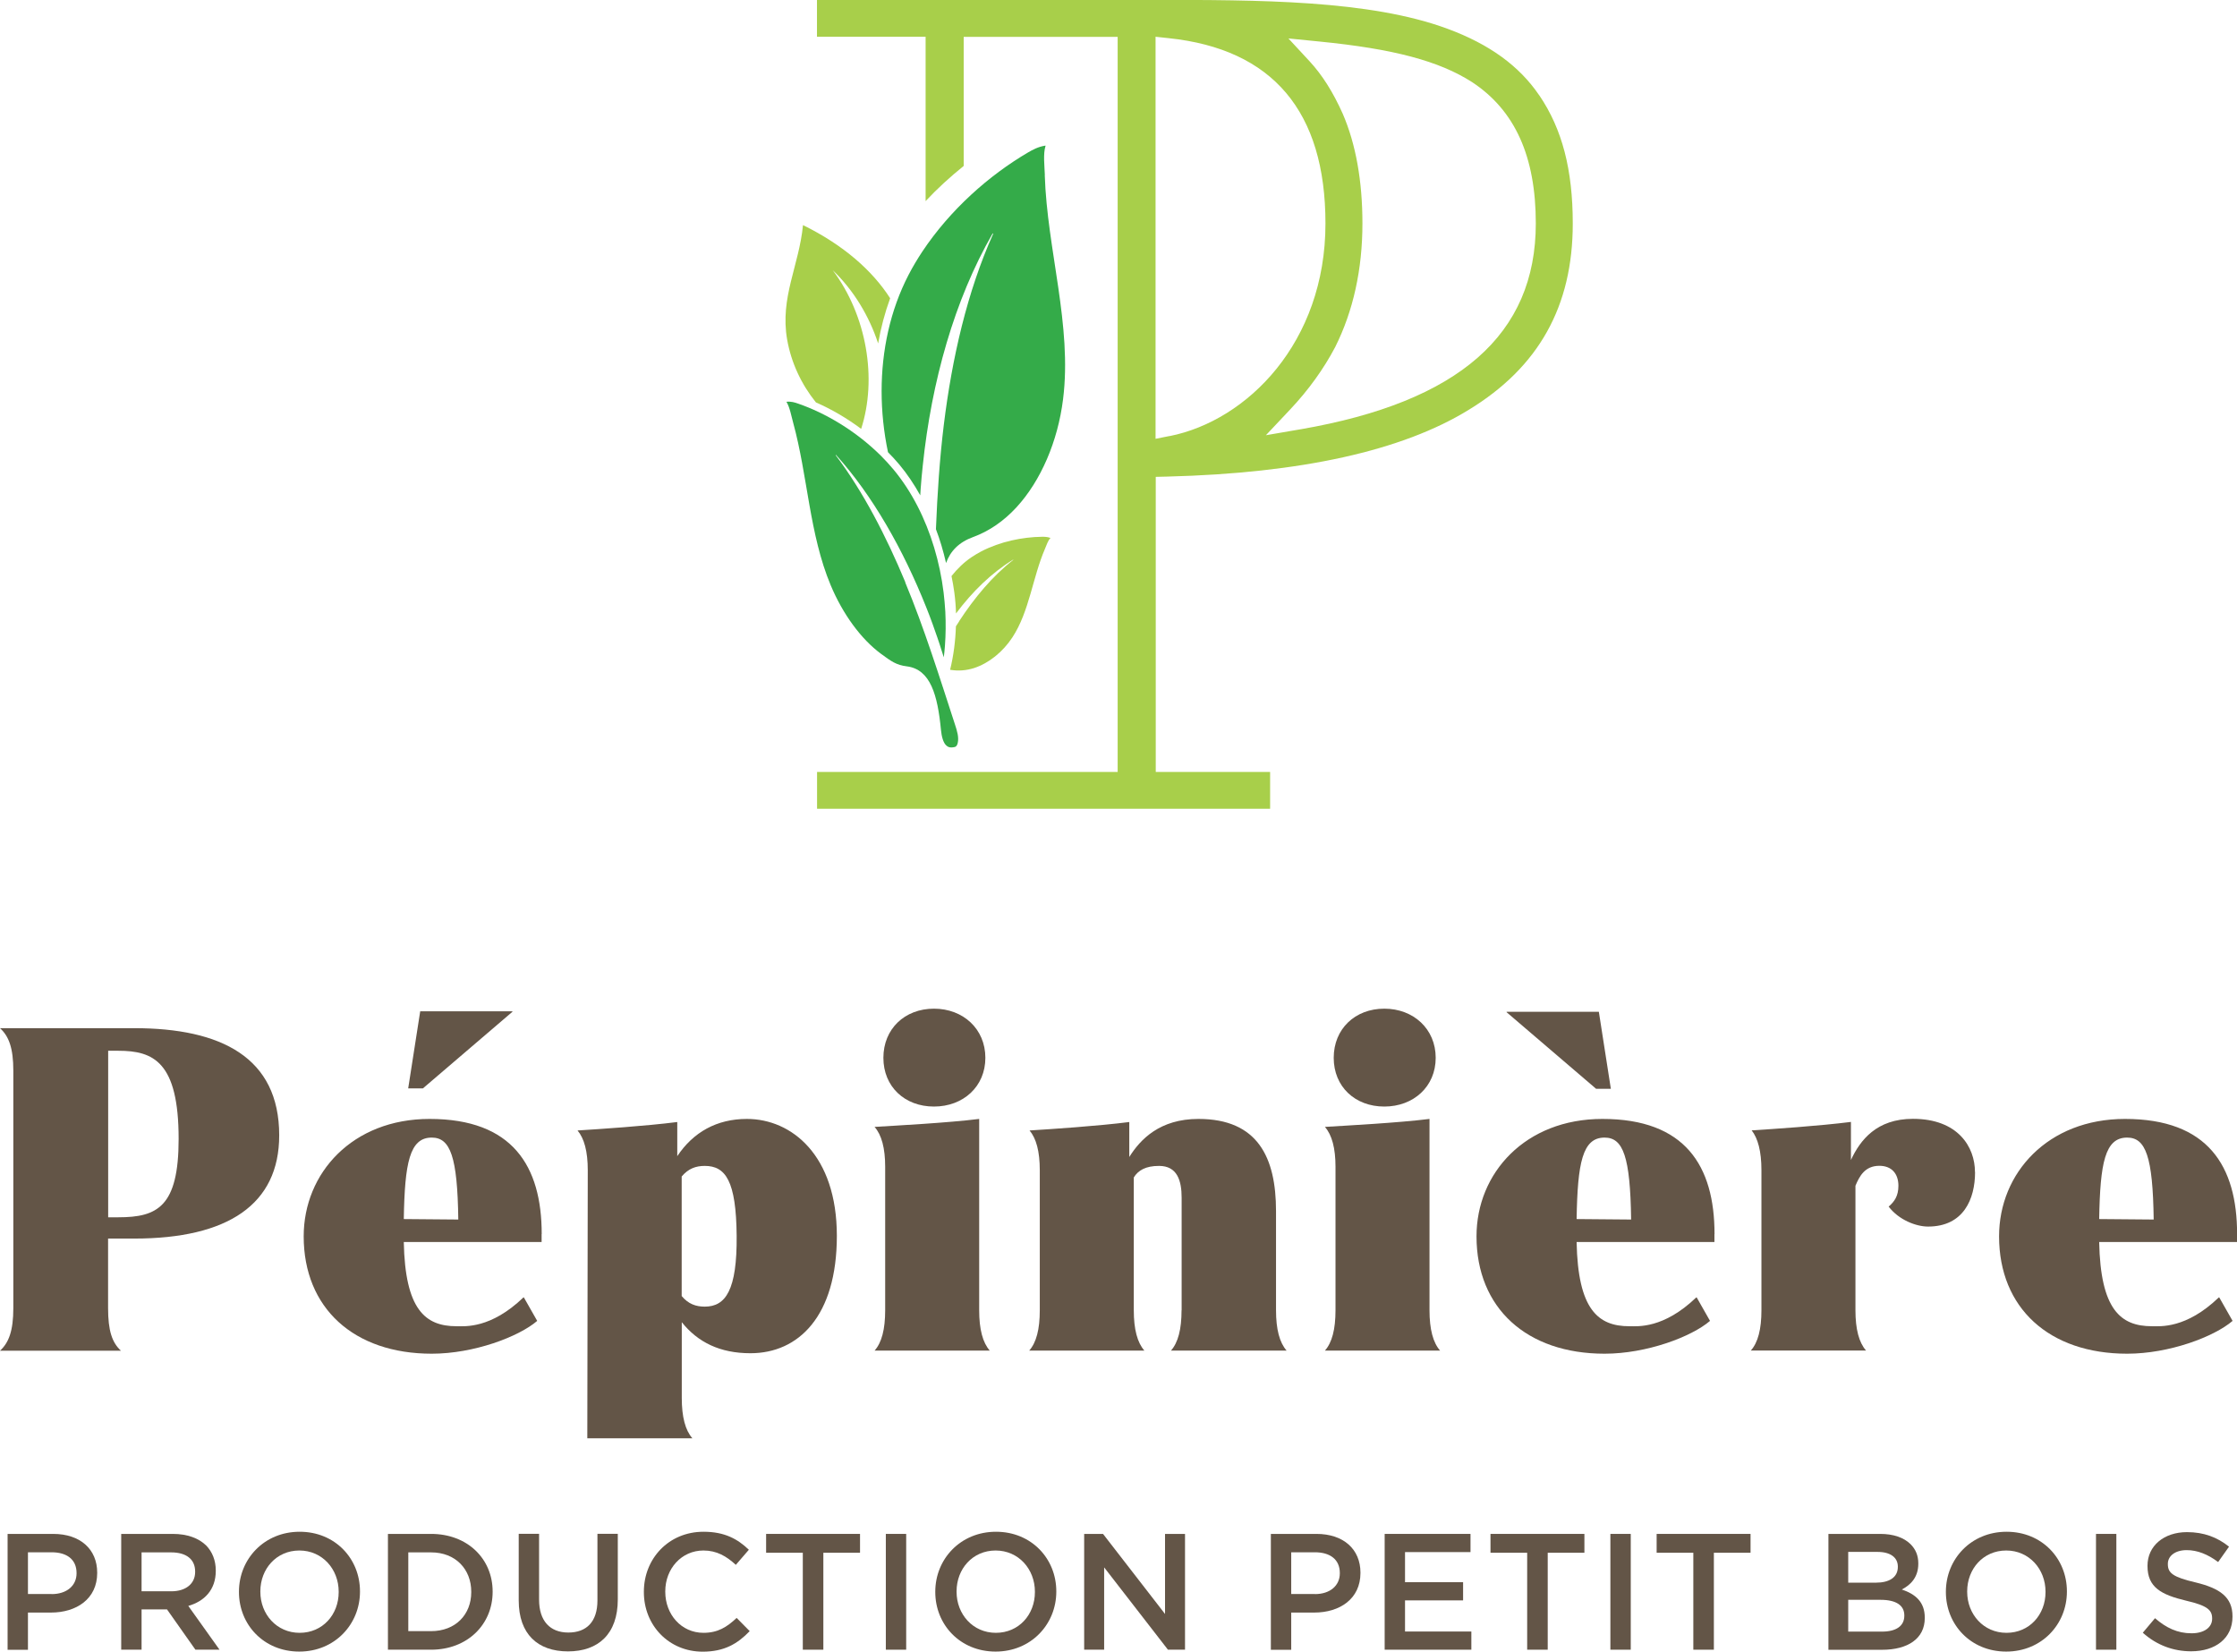
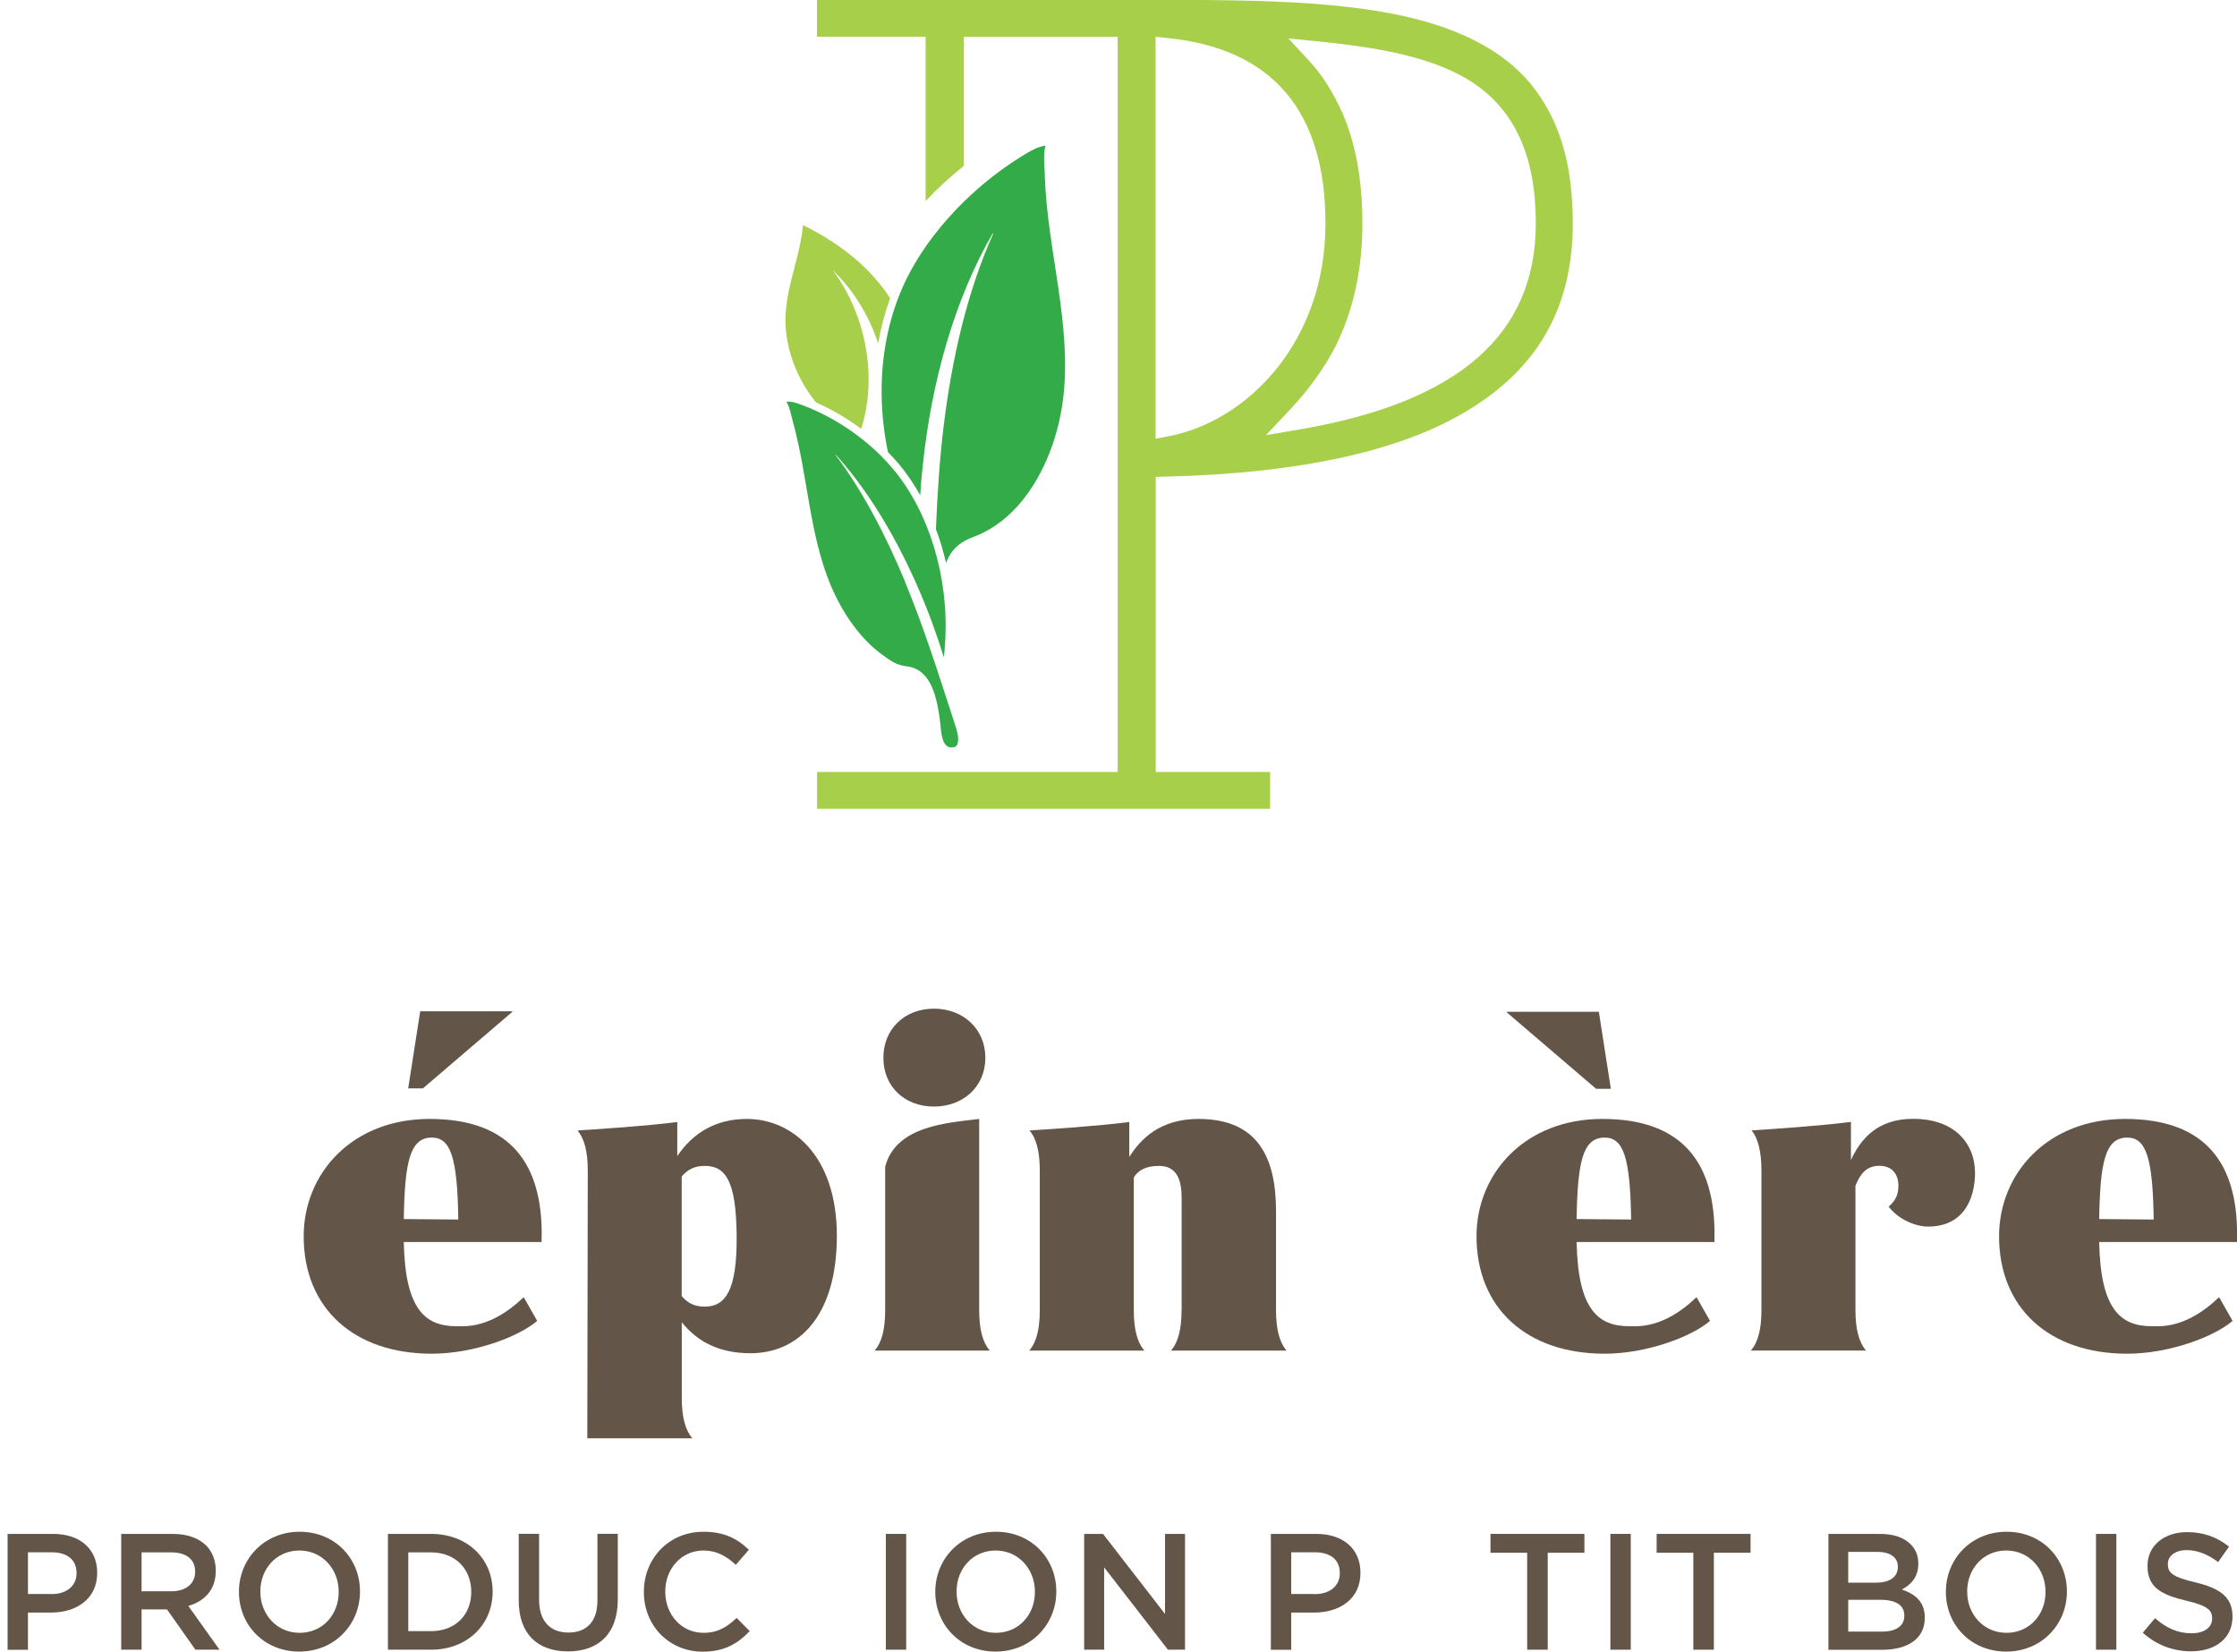
<svg xmlns="http://www.w3.org/2000/svg" width="298" height="220" viewBox="0 0 298 220" fill="none">
  <g clip-path="url(#clip0_7_72)">
-     <path d="M37.194 151.225C37.194 160.429 30.345 164.975 17.884 164.975H14.398V174.241C14.398 177.251 14.935 178.837 16.11 179.911H0C1.175 178.85 1.775 177.251 1.775 174.241V142.62C1.775 139.61 1.187 138.024 0 136.95H17.884C29.458 136.95 37.194 140.847 37.194 151.225ZM23.796 151.699C23.796 141.434 20.434 139.96 15.772 139.96H14.41V162.14H15.772C20.971 162.14 23.796 160.729 23.796 151.699Z" fill="#635547" />
    <path d="M72.15 164.375V165.437H53.791C53.966 174.404 56.628 176.652 60.815 176.652C61.94 176.652 65.364 177.001 69.726 172.818H69.788L71.563 175.94C69.088 178.063 63.114 180.311 57.515 180.311C47.13 180.311 40.456 174.229 40.456 164.675C40.456 156.245 46.955 149.039 57.228 149.039C68.263 149.039 72.163 155.296 72.163 164.375H72.15ZM53.791 162.377L61.052 162.439C60.94 154.06 59.99 151.524 57.515 151.524C54.566 151.524 53.916 154.884 53.791 162.377ZM56.328 144.968H54.378L55.978 134.702H68.263V134.765L56.34 144.968H56.328Z" fill="#635547" />
    <path d="M111.481 164.612C111.481 175.353 106.345 180.248 99.971 180.248C95.896 180.248 92.947 178.775 90.822 176.114V186.205C90.822 188.74 91.297 190.514 92.234 191.575H78.237L78.299 155.883C78.299 153.348 77.824 151.637 76.937 150.575C79.774 150.4 86.023 149.988 90.222 149.451V153.997C92.347 150.812 95.472 149.039 99.496 149.039C105.457 149.039 111.481 153.872 111.481 164.612ZM98.133 164.612C98.071 157.294 96.659 155.296 93.884 155.296C92.709 155.296 91.697 155.646 90.81 156.707V172.63C91.697 173.692 92.697 174.041 93.884 174.041C96.659 174.041 98.196 171.856 98.133 164.6V164.612Z" fill="#635547" />
-     <path d="M131.853 179.899H116.505C117.455 178.837 117.918 177.064 117.918 174.529V155.408C117.918 152.936 117.443 151.162 116.505 150.101C119.342 149.926 126.241 149.564 130.441 149.039V174.529C130.441 177.064 130.916 178.837 131.853 179.899ZM131.265 140.897C131.265 144.731 128.316 147.391 124.417 147.391C120.517 147.391 117.68 144.743 117.68 140.897C117.68 137.05 120.517 134.353 124.417 134.353C128.316 134.353 131.265 137.063 131.265 140.897Z" fill="#635547" />
+     <path d="M131.853 179.899H116.505C117.455 178.837 117.918 177.064 117.918 174.529V155.408C119.342 149.926 126.241 149.564 130.441 149.039V174.529C130.441 177.064 130.916 178.837 131.853 179.899ZM131.265 140.897C131.265 144.731 128.316 147.391 124.417 147.391C120.517 147.391 117.68 144.743 117.68 140.897C117.68 137.05 120.517 134.353 124.417 134.353C128.316 134.353 131.265 137.063 131.265 140.897Z" fill="#635547" />
    <path d="M157.411 174.528V159.542C157.411 157.244 156.824 155.296 154.399 155.296C152.624 155.296 151.625 155.883 151.037 156.832V174.528C151.037 177.064 151.512 178.837 152.449 179.899H137.102C138.052 178.837 138.514 177.064 138.514 174.528V155.883C138.514 153.348 138.039 151.637 137.152 150.575C139.989 150.4 146.25 149.988 150.437 149.451V154.109C151.912 151.749 154.512 149.039 159.648 149.039C167.559 149.039 169.984 154.172 169.984 161.315V174.528C169.984 177.064 170.459 178.837 171.396 179.899H155.986C156.936 178.837 157.399 177.064 157.399 174.528H157.411Z" fill="#635547" />
-     <path d="M191.843 179.899H176.495C177.445 178.837 177.908 177.064 177.908 174.529V155.408C177.908 152.936 177.433 151.162 176.495 150.101C179.332 149.926 186.231 149.564 190.431 149.039V174.529C190.431 177.064 190.905 178.837 191.843 179.899ZM191.255 140.897C191.255 144.731 188.306 147.391 184.407 147.391C180.507 147.391 177.67 144.743 177.67 140.897C177.67 137.05 180.507 134.353 184.407 134.353C188.306 134.353 191.255 137.063 191.255 140.897Z" fill="#635547" />
    <path d="M228.387 164.375V165.437H210.027C210.202 174.404 212.864 176.652 217.051 176.652C218.176 176.652 221.6 177.001 225.962 172.818H226.025L227.799 175.94C225.325 178.063 219.351 180.311 213.752 180.311C203.366 180.311 196.692 174.229 196.692 164.675C196.692 156.245 203.191 149.039 213.464 149.039C224.5 149.039 228.399 155.296 228.399 164.375H228.387ZM212.627 145.03L200.704 134.827V134.765H212.989L214.589 145.03H212.639H212.627ZM210.027 162.377L217.289 162.439C217.176 154.06 216.226 151.524 213.752 151.524C210.802 151.524 210.152 154.884 210.027 162.377Z" fill="#635547" />
    <path d="M263.106 156.12C263.106 159.717 261.569 163.376 256.844 163.376C255.245 163.376 252.945 162.489 251.595 160.716C252.358 160.066 252.895 159.305 252.895 157.943C252.895 156.345 252.008 155.283 250.358 155.283C248.408 155.283 247.696 156.694 247.171 157.943V174.516C247.171 177.051 247.646 178.824 248.583 179.886H233.236C234.186 178.824 234.648 177.051 234.648 174.516V155.87C234.648 153.335 234.173 151.624 233.348 150.562C236.185 150.388 242.322 149.976 246.571 149.438V154.509C247.808 151.849 249.996 149.026 254.832 149.026C260.856 149.026 263.093 152.798 263.093 156.107L263.106 156.12Z" fill="#635547" />
    <path d="M298 164.375V165.437H279.641C279.816 174.404 282.478 176.651 286.664 176.651C287.789 176.651 291.214 177.001 295.575 172.817H295.638L297.413 175.94C294.938 178.063 288.964 180.311 283.365 180.311C272.979 180.311 266.305 174.229 266.305 164.675C266.305 156.245 272.804 149.039 283.077 149.039C294.113 149.039 298.012 155.296 298.012 164.375H298ZM279.641 162.377L286.902 162.439C286.789 154.06 285.84 151.524 283.365 151.524C280.415 151.524 279.766 154.884 279.641 162.377Z" fill="#635547" />
    <path d="M1.012 204.313H7.086C10.698 204.313 12.948 206.362 12.948 209.471V209.521C12.948 212.981 10.173 214.791 6.786 214.791H3.724V219.749H1.012V204.326V204.313ZM6.874 212.331C8.924 212.331 10.198 211.182 10.198 209.571V209.521C10.198 207.71 8.899 206.761 6.874 206.761H3.724V212.319H6.874V212.331Z" fill="#635547" />
    <path d="M16.147 204.313H23.021C24.958 204.313 26.483 204.888 27.47 205.862C28.283 206.699 28.745 207.848 28.745 209.184V209.234C28.745 211.769 27.22 213.293 25.083 213.905L29.245 219.737H26.033L22.246 214.367H18.859V219.737H16.147V204.313ZM22.821 211.957C24.758 211.957 25.996 210.945 25.996 209.384V209.334C25.996 207.685 24.808 206.774 22.796 206.774H18.859V211.957H22.821Z" fill="#635547" />
    <path d="M31.832 212.057V212.007C31.832 207.673 35.182 204.026 39.918 204.026C44.655 204.026 47.955 207.623 47.955 211.957V212.007C47.955 216.34 44.605 219.987 39.868 219.987C35.132 219.987 31.832 216.39 31.832 212.057ZM45.117 212.057V212.007C45.117 209.009 42.943 206.524 39.881 206.524C36.819 206.524 34.682 208.972 34.682 211.969V212.019C34.682 215.016 36.856 217.489 39.918 217.489C42.98 217.489 45.117 215.066 45.117 212.069V212.057Z" fill="#635547" />
    <path d="M51.679 204.313H57.428C62.277 204.313 65.626 207.635 65.626 211.982V212.031C65.626 216.365 62.277 219.737 57.428 219.737H51.679V204.313ZM54.391 206.774V217.264H57.428C60.665 217.264 62.777 215.079 62.777 212.069V212.019C62.777 208.997 60.665 206.774 57.428 206.774H54.391Z" fill="#635547" />
    <path d="M69.101 213.18V204.301H71.813V213.068C71.813 215.928 73.288 217.451 75.712 217.451C78.137 217.451 79.587 216.015 79.587 213.18V204.301H82.299V213.043C82.299 217.651 79.699 219.962 75.662 219.962C71.626 219.962 69.101 217.651 69.101 213.18Z" fill="#635547" />
    <path d="M85.773 212.057V212.007C85.773 207.623 89.06 204.026 93.722 204.026C96.559 204.026 98.284 205.013 99.758 206.424L98.021 208.435C96.784 207.286 95.472 206.524 93.709 206.524C90.785 206.524 88.623 208.947 88.623 211.969V212.019C88.623 215.041 90.76 217.489 93.709 217.489C95.609 217.489 96.821 216.74 98.133 215.503L99.871 217.264C98.258 218.938 96.496 219.999 93.609 219.999C89.11 219.999 85.773 216.503 85.773 212.069V212.057Z" fill="#635547" />
-     <path d="M106.945 206.824H102.058V204.313H114.568V206.824H109.682V219.737H106.945V206.824Z" fill="#635547" />
    <path d="M118.005 204.313H120.717V219.737H118.005V204.313Z" fill="#635547" />
    <path d="M124.592 212.057V212.007C124.592 207.673 127.941 204.026 132.678 204.026C137.414 204.026 140.714 207.623 140.714 211.957V212.007C140.714 216.34 137.364 219.987 132.628 219.987C127.891 219.987 124.592 216.39 124.592 212.057ZM137.864 212.057V212.007C137.864 209.009 135.69 206.524 132.628 206.524C129.566 206.524 127.429 208.972 127.429 211.969V212.019C127.429 215.016 129.603 217.489 132.665 217.489C135.727 217.489 137.864 215.066 137.864 212.069V212.057Z" fill="#635547" />
    <path d="M144.426 204.313H146.938L155.199 214.979V204.313H157.861V219.737H155.586L147.088 208.772V219.737H144.426V204.313Z" fill="#635547" />
    <path d="M169.297 204.313H175.371C178.982 204.313 181.232 206.362 181.232 209.471V209.521C181.232 212.981 178.458 214.791 175.071 214.791H172.009V219.749H169.297V204.326V204.313ZM175.158 212.331C177.208 212.331 178.483 211.182 178.483 209.571V209.521C178.483 207.71 177.183 206.761 175.158 206.761H172.009V212.319H175.158V212.331Z" fill="#635547" />
-     <path d="M184.457 204.313H195.892V206.736H187.169V210.745H194.905V213.168H187.169V217.314H196.005V219.737H184.457V204.313Z" fill="#635547" />
    <path d="M203.441 206.824H198.554V204.313H211.065V206.824H206.178V219.737H203.441V206.824Z" fill="#635547" />
    <path d="M214.526 204.313H217.239V219.737H214.526V204.313Z" fill="#635547" />
    <path d="M225.575 206.824H220.688V204.313H233.198V206.824H228.312V219.737H225.575V206.824Z" fill="#635547" />
    <path d="M243.559 204.313H250.47C252.233 204.313 253.62 204.801 254.507 205.675C255.195 206.362 255.545 207.198 255.545 208.235V208.285C255.545 210.133 254.482 211.132 253.345 211.719C255.157 212.331 256.407 213.368 256.407 215.466V215.516C256.407 218.276 254.132 219.749 250.708 219.749H243.572V204.326L243.559 204.313ZM252.82 208.672C252.82 207.461 251.845 206.711 250.108 206.711H246.209V210.808H249.908C251.645 210.808 252.82 210.121 252.82 208.709V208.66V208.672ZM250.508 213.093H246.209V217.327H250.708C252.558 217.327 253.682 216.602 253.682 215.216V215.166C253.682 213.867 252.645 213.093 250.508 213.093Z" fill="#635547" />
    <path d="M259.219 212.057V212.007C259.219 207.673 262.568 204.026 267.305 204.026C272.042 204.026 275.341 207.623 275.341 211.957V212.007C275.341 216.34 271.992 219.987 267.255 219.987C262.518 219.987 259.219 216.39 259.219 212.057ZM272.492 212.057V212.007C272.492 209.009 270.317 206.524 267.255 206.524C264.193 206.524 262.056 208.972 262.056 211.969V212.019C262.056 215.016 264.231 217.489 267.293 217.489C270.355 217.489 272.492 215.066 272.492 212.069V212.057Z" fill="#635547" />
    <path d="M279.216 204.313H281.928V219.737H279.216V204.313Z" fill="#635547" />
    <path d="M285.452 217.476L287.077 215.541C288.552 216.815 290.051 217.551 291.951 217.551C293.626 217.551 294.688 216.765 294.688 215.616V215.566C294.688 214.467 294.076 213.867 291.214 213.205C287.927 212.419 286.077 211.444 286.077 208.597V208.547C286.077 205.9 288.277 204.076 291.339 204.076C293.588 204.076 295.375 204.763 296.938 206.012L295.488 208.06C294.101 207.023 292.713 206.474 291.301 206.474C289.714 206.474 288.789 207.286 288.789 208.297V208.347C288.789 209.534 289.489 210.071 292.463 210.77C295.725 211.557 297.4 212.731 297.4 215.291V215.341C297.4 218.226 295.125 219.949 291.889 219.949C289.526 219.949 287.302 219.137 285.452 217.476Z" fill="#635547" />
    <path d="M139.189 23.317C139.152 22.168 138.939 20.506 139.277 19.445C139.277 19.42 139.277 19.395 139.252 19.395C138.264 19.557 137.577 19.945 136.927 20.319C131.765 23.354 126.616 27.887 122.867 33.507C122.217 34.494 121.592 35.53 121.03 36.617C118.593 41.325 117.443 46.67 117.443 52.115C117.443 54.825 117.73 57.548 118.293 60.233C118.818 60.77 119.342 61.319 119.817 61.894C120.842 63.118 121.767 64.504 122.592 65.978C122.604 65.703 122.617 65.416 122.642 65.141C122.717 64.079 122.817 63.03 122.929 61.981C124.092 50.829 127.141 39.926 132.228 31.109C132.228 31.097 132.24 31.084 132.253 31.084C132.278 31.084 132.315 31.134 132.29 31.172C128.853 38.852 126.829 47.644 125.729 56.586C125.166 61.182 124.867 65.828 124.679 70.486C124.942 71.185 125.191 71.897 125.404 72.622C125.641 73.396 125.841 74.195 126.029 74.995C126.591 73.421 127.716 72.234 129.628 71.535C131.778 70.748 133.728 69.4 135.415 67.564C138.652 64.042 140.914 58.797 141.614 53.189C142.851 43.348 139.489 33.257 139.177 23.317H139.189Z" fill="#34AB49" />
    <path d="M120.605 77.555C118.043 71.398 114.993 65.504 111.344 60.658C111.319 60.633 111.331 60.596 111.344 60.596C111.344 60.596 111.356 60.596 111.369 60.596C116.218 65.966 120.317 73.184 123.392 80.902C123.679 81.626 123.967 82.363 124.229 83.1C124.442 83.687 124.654 84.287 124.854 84.874C124.954 85.186 125.067 85.485 125.166 85.798C125.366 86.385 125.554 86.972 125.729 87.558C125.729 87.558 125.729 87.546 125.729 87.534C125.791 87.034 125.841 86.534 125.879 86.022C125.991 84.524 126.004 83 125.929 81.477C125.879 80.627 125.804 79.791 125.704 78.941C125.454 76.906 125.029 74.883 124.442 72.934C123.279 69.075 121.467 65.479 119.043 62.556C118.48 61.882 117.905 61.258 117.318 60.67C113.931 57.336 109.969 55.026 106.332 53.764C105.87 53.602 105.395 53.452 104.782 53.514C104.782 53.514 104.782 53.539 104.782 53.552C105.207 54.239 105.432 55.463 105.657 56.287C107.607 63.406 107.819 71.173 110.656 77.942C112.269 81.801 114.706 85.123 117.343 87.072C118.718 88.083 119.392 88.583 120.805 88.757C123.954 89.157 124.904 92.567 125.354 97.262C125.429 98.037 125.641 98.961 126.091 99.323C126.266 99.46 126.504 99.66 127.191 99.498C127.379 99.46 127.516 99.26 127.579 98.986C127.766 98.211 127.491 97.337 127.229 96.538C125.142 90.144 123.142 83.712 120.592 77.58L120.605 77.555Z" fill="#34AB49" />
    <path d="M205.041 12.688C202.391 8.779 198.404 5.894 192.868 3.846C182.482 -0.013 167.684 -0.013 153.387 -0.013H108.832V4.895H123.304V26.788C124.867 25.114 126.579 23.553 128.378 22.105V4.908H148.888V102.819H108.844V107.727H169.197V102.819H153.962V63.517L155.499 63.48C173.308 63.03 186.819 60.033 195.655 54.588C204.991 48.905 209.515 40.788 209.515 29.773C209.515 22.604 208.103 17.184 205.066 12.713L205.041 12.688ZM155.824 58.072L153.937 58.447V4.895L155.674 5.083C169.534 6.531 176.57 14.836 176.57 29.773C176.57 45.633 166.135 56.024 155.824 58.084V58.072ZM173.283 57.173L168.634 57.972L171.871 54.538C174.308 51.953 176.333 49.143 177.87 46.22C180.27 41.425 181.495 35.88 181.495 29.76C181.495 24.128 180.62 19.207 178.882 15.174C177.595 12.289 176.145 9.991 174.458 8.167L171.634 5.12L175.771 5.532C185.619 6.506 191.705 8.117 196.105 10.94C201.816 14.699 204.591 20.843 204.591 29.76C204.591 44.559 194.355 53.526 173.296 57.173H173.283Z" fill="#A8CF4A" />
-     <path d="M127.766 82.774C127.629 82.987 127.491 83.211 127.341 83.424C127.279 85.384 127.029 87.333 126.566 89.219C126.604 89.219 126.654 89.219 126.691 89.231C127.704 89.393 128.741 89.306 129.766 88.981C131.715 88.344 133.578 86.858 134.865 84.897C137.127 81.451 137.552 76.93 139.202 73.108C139.389 72.671 139.602 71.997 139.927 71.672V71.647C139.489 71.497 139.152 71.497 138.814 71.497C136.165 71.534 133.253 72.134 130.716 73.445C130.278 73.683 129.841 73.932 129.416 74.22C128.403 74.906 127.516 75.768 126.754 76.73C126.904 77.442 127.029 78.178 127.129 78.915C127.254 79.84 127.329 80.776 127.354 81.713C129.528 78.803 132.103 76.293 134.965 74.544C134.99 74.532 135.002 74.569 134.977 74.582C132.203 76.742 129.816 79.615 127.766 82.749V82.774Z" fill="#A8CF4A" />
    <path d="M110.906 35.967C113.706 38.627 115.793 42.111 116.98 45.745C117.343 43.66 117.88 41.649 118.58 39.726C116.243 36.079 112.394 32.645 106.97 29.985C106.445 35.405 103.883 39.614 104.857 45.221C105.407 48.343 106.757 51.191 108.694 53.601C110.781 54.513 112.831 55.712 114.718 57.123C116.868 50.479 115.493 42.049 110.906 35.954V35.967Z" fill="#A8CF4A" />
  </g>
  <defs>
    <clipPath id="clip0_7_72">
      <rect width="298" height="220" fill="white" />
    </clipPath>
  </defs>
</svg>